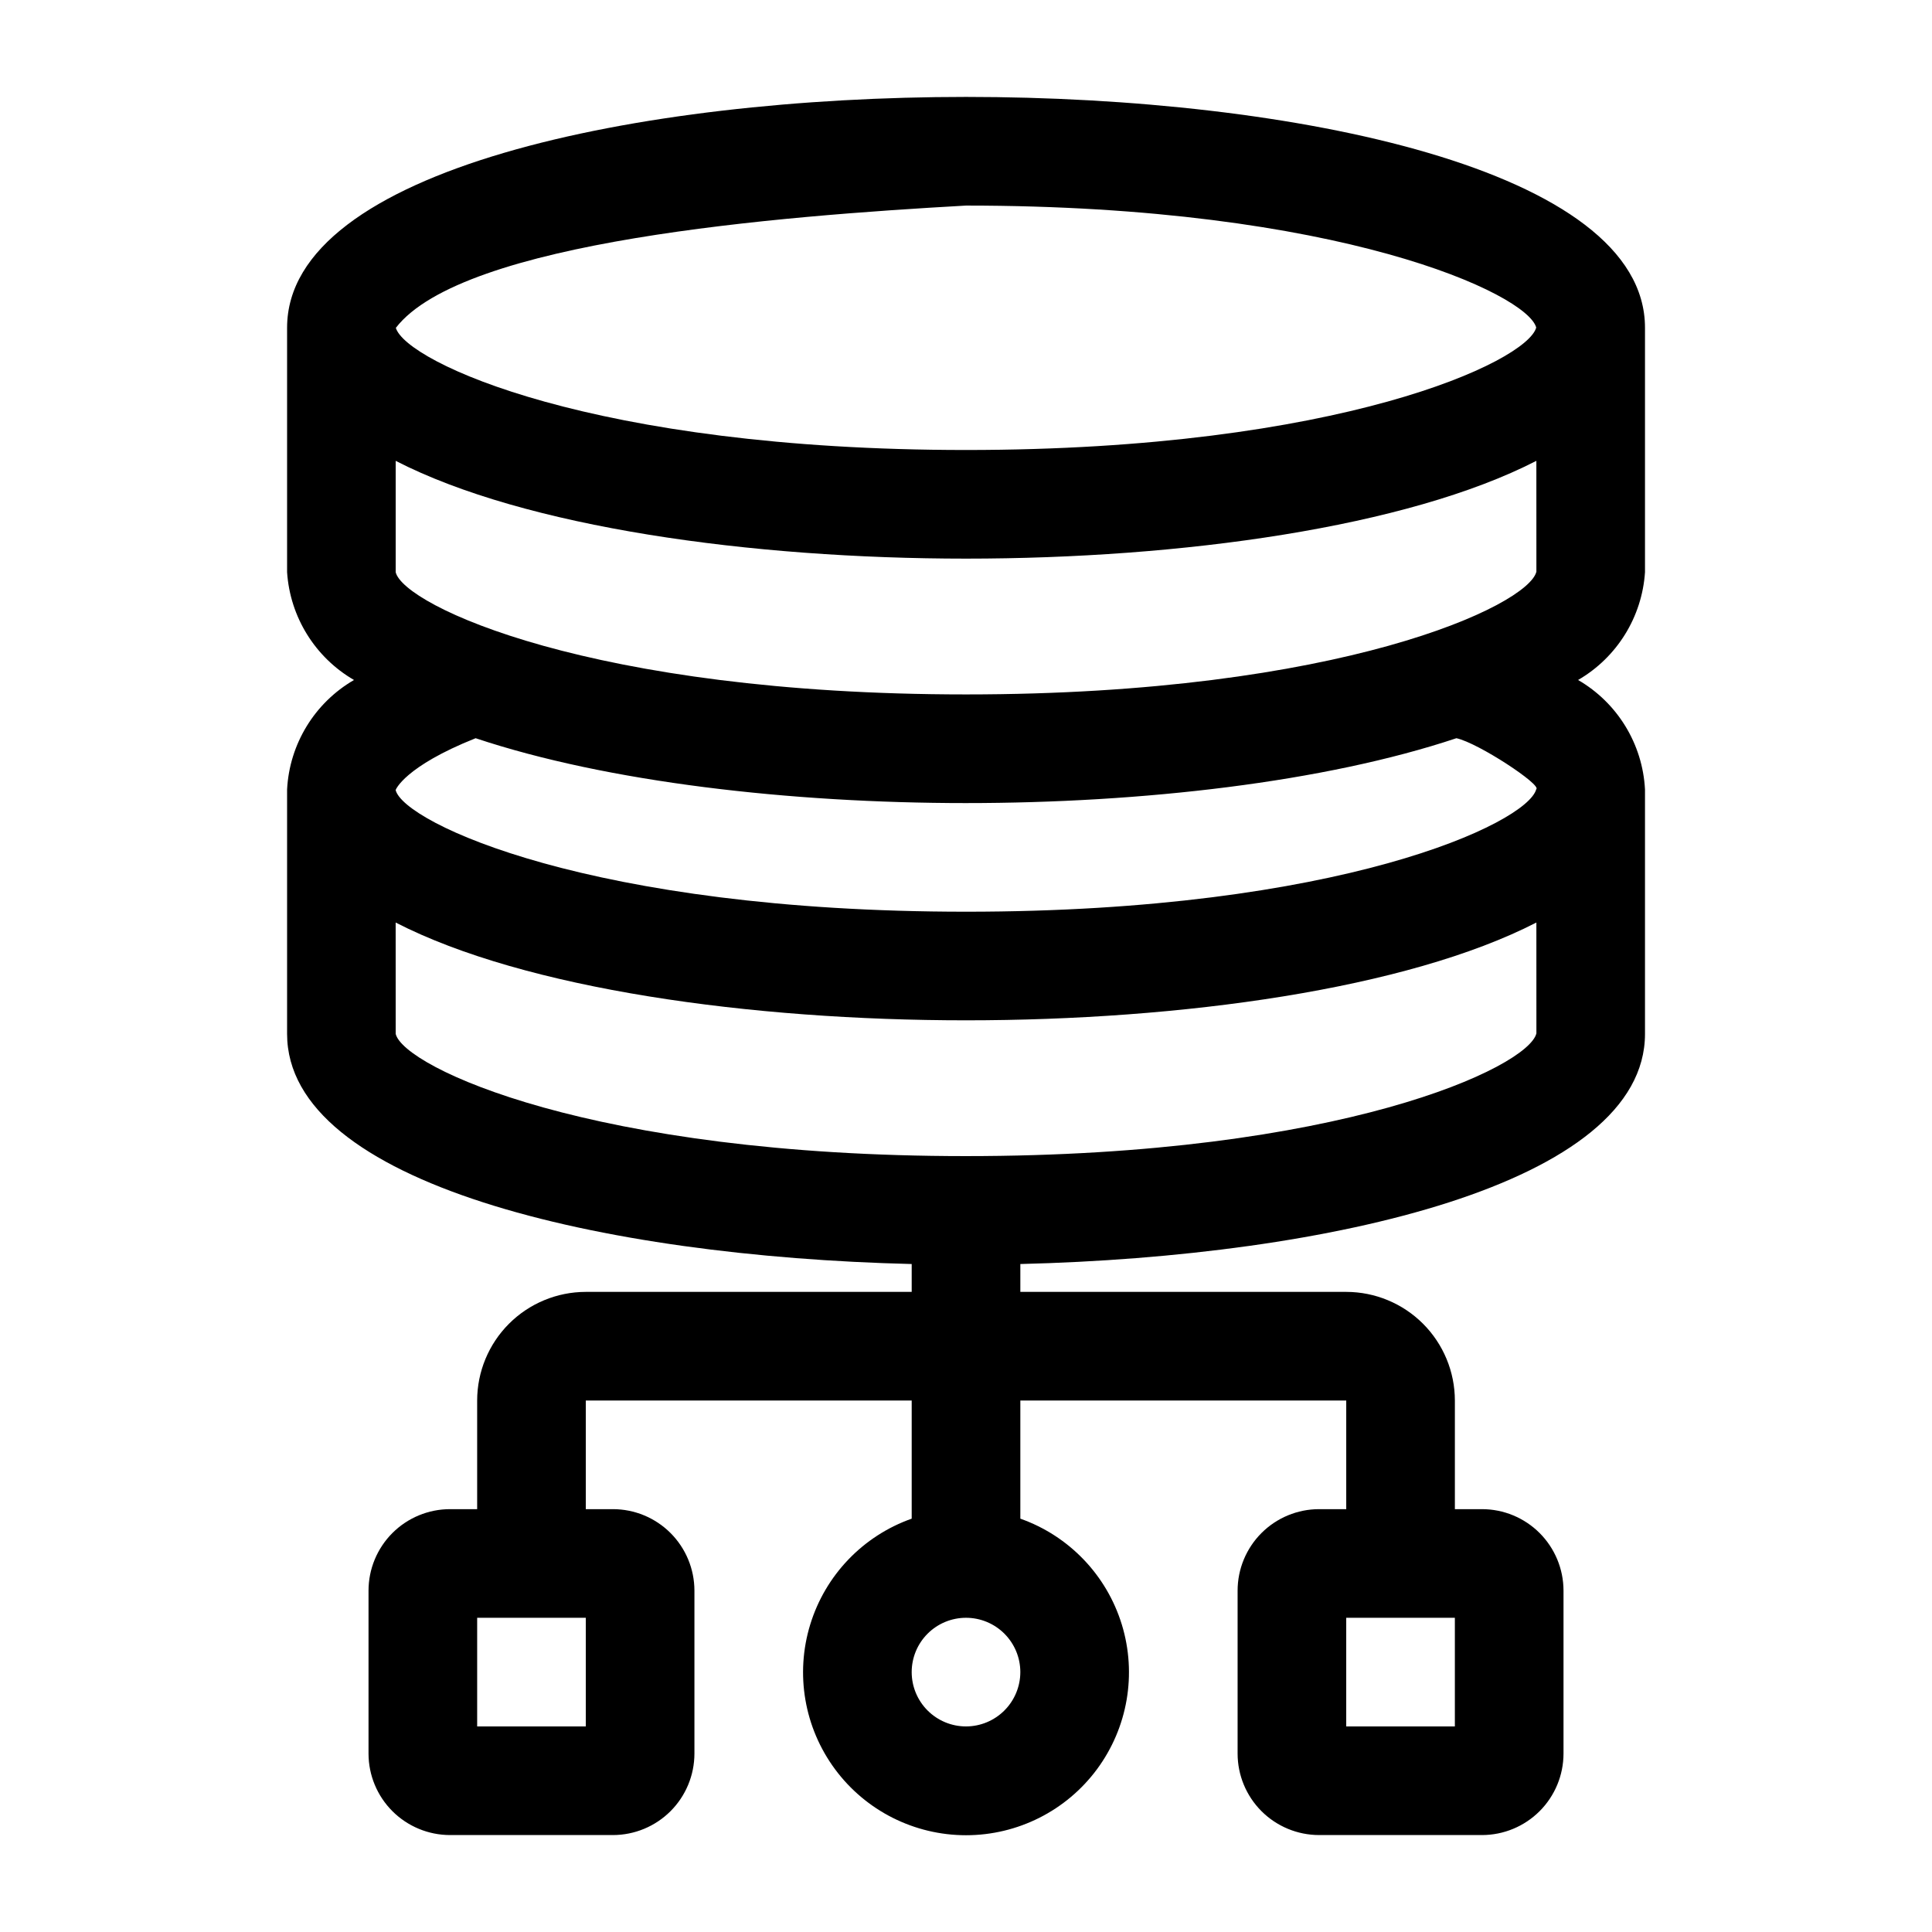
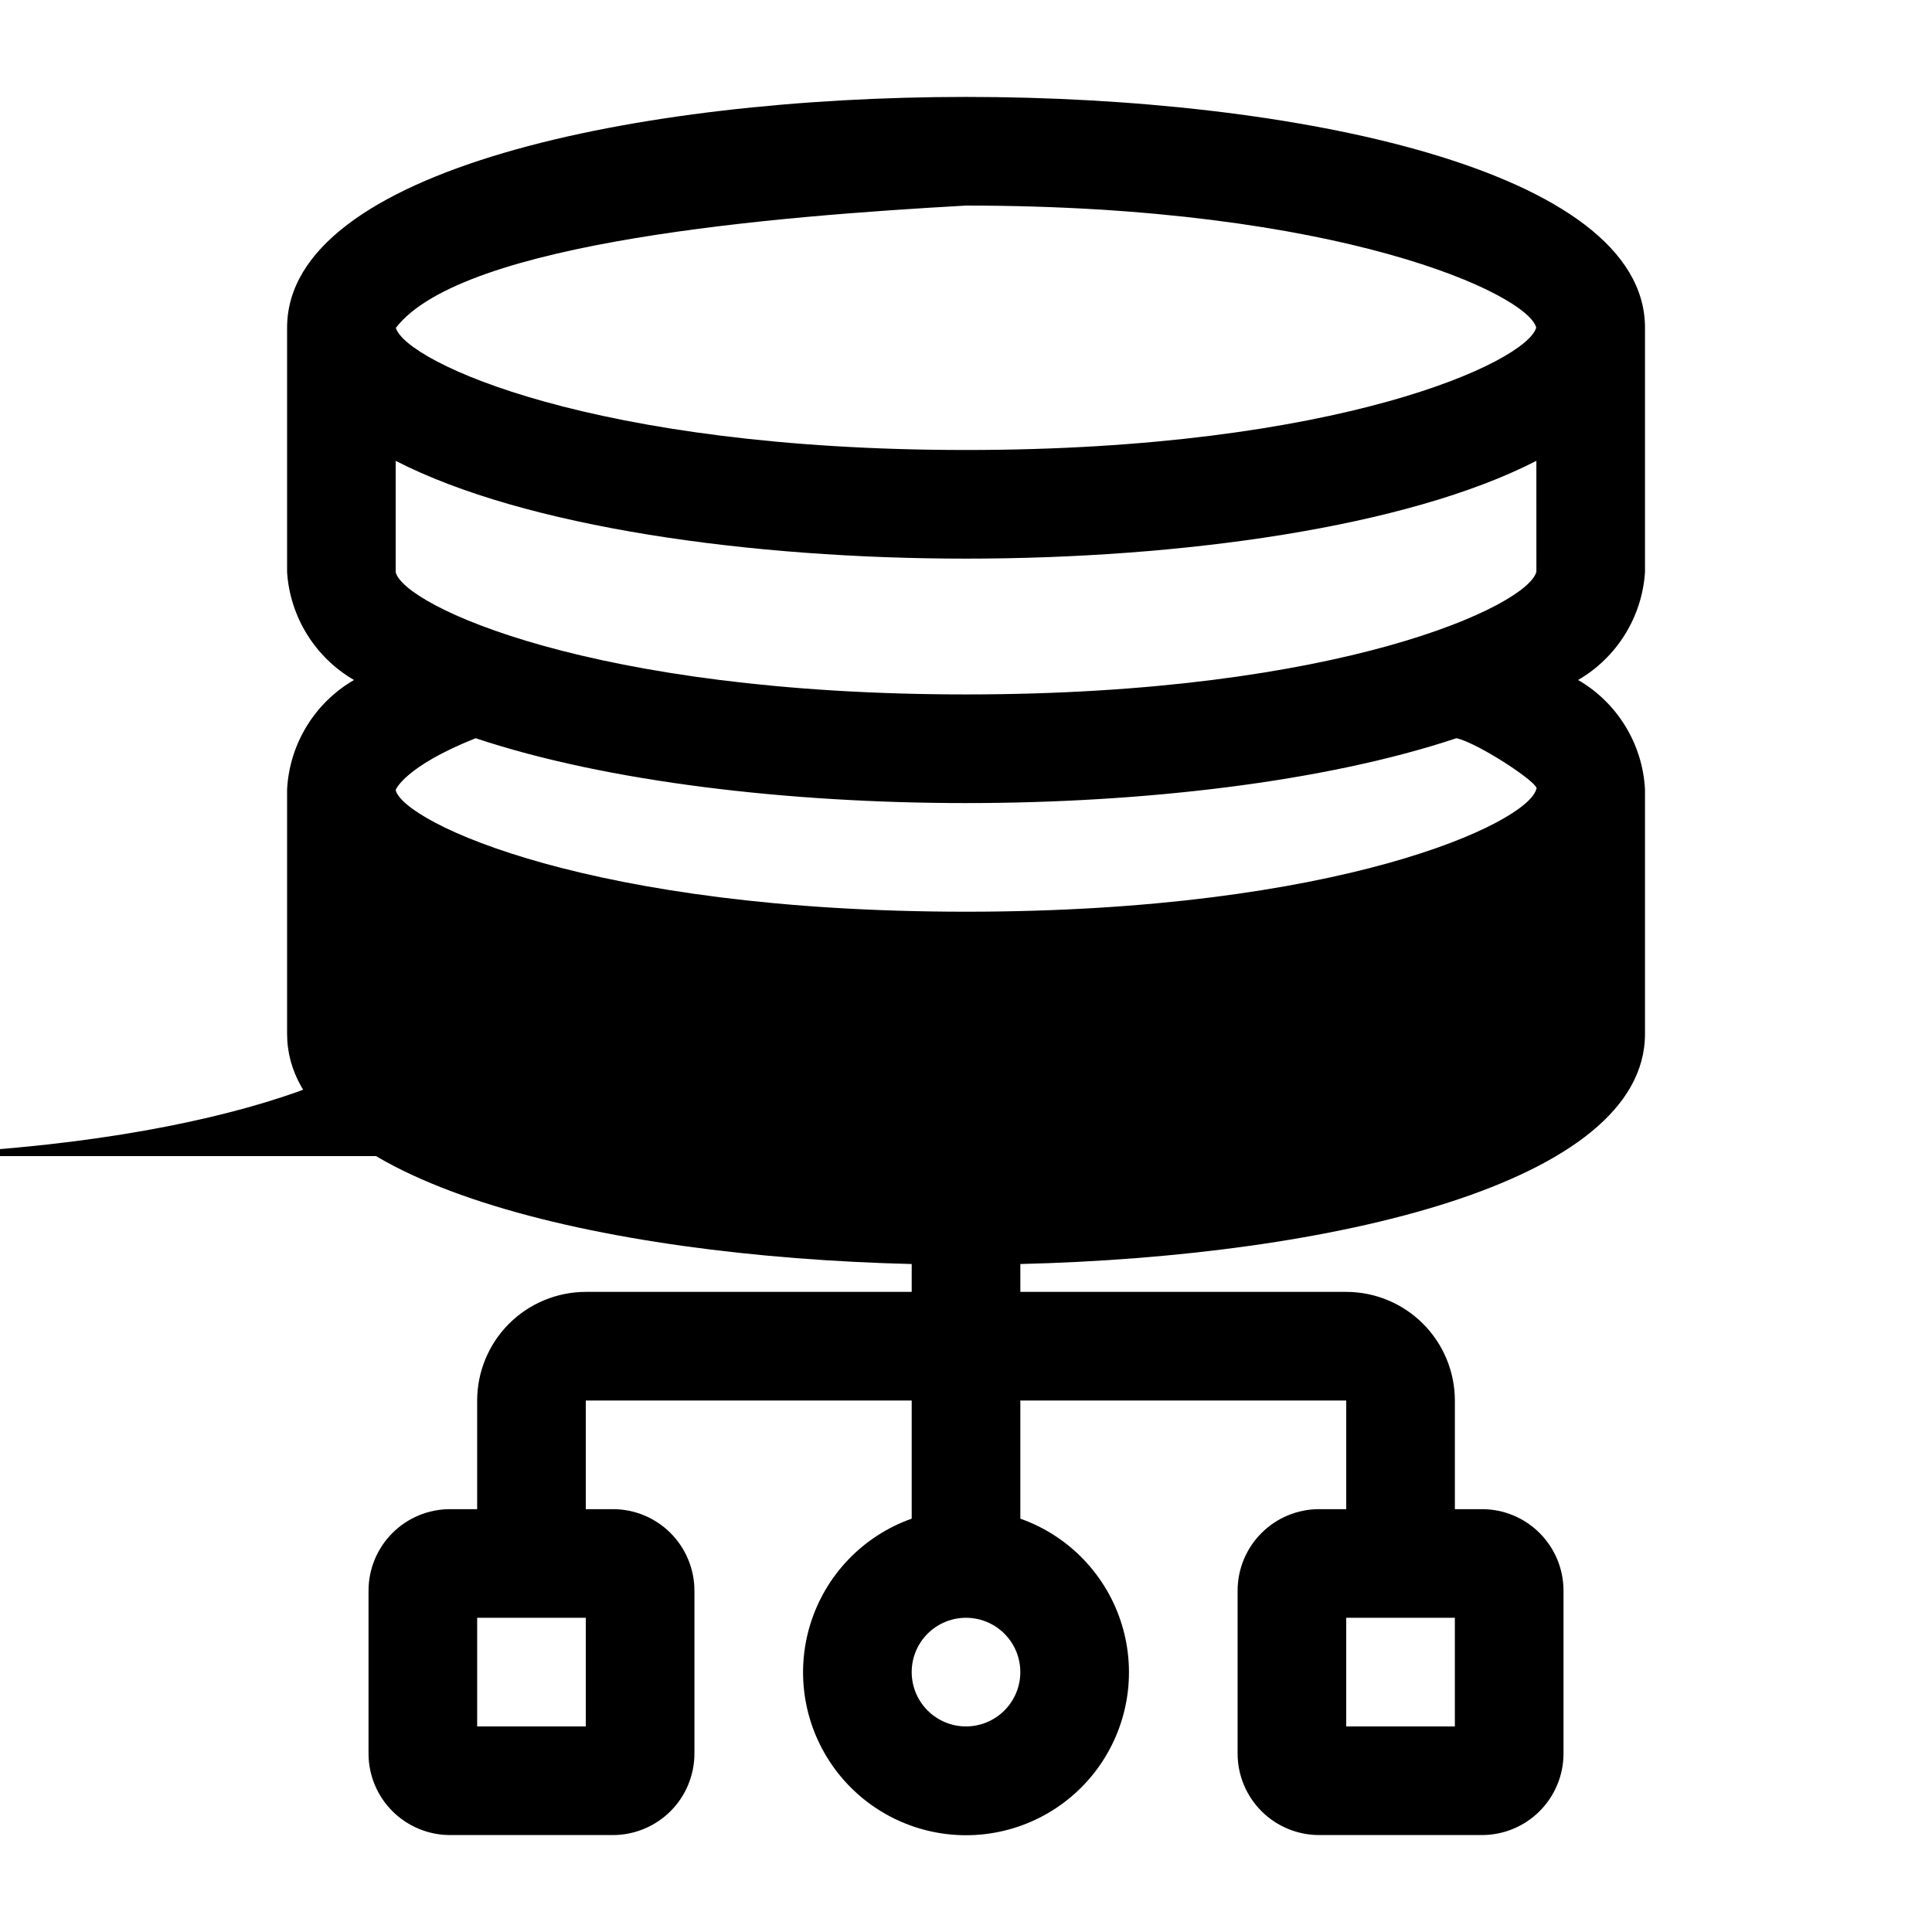
<svg xmlns="http://www.w3.org/2000/svg" fill="#000000" width="800px" height="800px" version="1.1" viewBox="144 144 512 512">
-   <path d="m385.61 478.98v7.383h-86.367c-7.633 0.008-14.953 3.043-20.352 8.441-5.394 5.394-8.43 12.715-8.438 20.348v28.789h-7.199c-5.723 0.004-11.211 2.281-15.262 6.328-4.047 4.051-6.324 9.539-6.328 15.262v43.184c0.004 5.727 2.281 11.215 6.328 15.262 4.051 4.047 9.539 6.324 15.262 6.332h43.184c5.727-0.008 11.215-2.285 15.262-6.332 4.047-4.047 6.324-9.535 6.332-15.262v-43.184c-0.008-5.723-2.285-11.211-6.332-15.262-4.047-4.047-9.535-6.324-15.262-6.328h-7.195v-28.789h86.367v31.309c-12.91 4.562-22.891 14.98-26.898 28.074-4.008 13.094-1.57 27.309 6.574 38.32 8.141 11.008 21.023 17.5 34.719 17.5 13.691 0 26.574-6.492 34.715-17.5 8.145-11.012 10.586-25.227 6.578-38.32-4.012-13.094-13.988-23.512-26.898-28.074v-31.309h86.367v28.789h-7.199c-5.723 0.004-11.211 2.281-15.262 6.328-4.047 4.051-6.324 9.539-6.328 15.262v43.184c0.004 5.727 2.281 11.215 6.328 15.262 4.051 4.047 9.539 6.324 15.262 6.332h43.184c5.727-0.008 11.215-2.285 15.262-6.332 4.047-4.047 6.324-9.535 6.332-15.262v-43.184c-0.008-5.723-2.285-11.211-6.332-15.262-4.047-4.047-9.535-6.324-15.262-6.328h-7.195v-28.789c-0.008-7.633-3.047-14.953-8.441-20.348-5.398-5.398-12.715-8.434-20.348-8.441h-86.367v-7.383c82.277-2.008 165.54-21.281 165.54-60.992v-64.777c-0.629-12.043-7.297-22.953-17.73-29.008 10.301-5.977 16.945-16.688 17.73-28.57v-64.777c0-42.027-93.27-61.172-179.93-61.172-86.664 0-179.93 19.145-179.93 61.176v64.777-0.004c0.785 11.883 7.434 22.594 17.73 28.57-10.43 6.055-17.102 16.965-17.73 29.008v64.777c0 39.711 83.258 58.984 165.54 60.992zm-86.367 122.54h-28.789v-28.789h28.789zm100.76 0c-3.82 0-7.481-1.52-10.18-4.219-2.699-2.699-4.215-6.359-4.215-10.176 0-3.82 1.516-7.481 4.215-10.18 2.699-2.699 6.359-4.215 10.18-4.215 3.816 0 7.477 1.516 10.176 4.215s4.219 6.359 4.219 10.18c-0.004 3.816-1.523 7.473-4.223 10.172s-6.356 4.219-10.172 4.223zm129.55 0h-28.789v-28.789h28.789zm-129.55-151.14c-99.285 0-149.01-23.574-151.14-32.387l-0.008-29.512c34.301 17.629 94.148 25.914 151.15 25.914 57 0 116.85-8.285 151.15-25.914l0.008 29.367c-2.144 8.957-51.871 32.531-151.16 32.531zm-151.14-154.74v-29.508c34.301 17.625 94.145 25.91 151.14 25.91s116.85-8.285 151.15-25.914l0.008 29.367c-2.144 8.961-51.863 32.535-151.16 32.535s-149.02-23.574-151.14-32.391zm302.25-64.836c-2.418 9.023-52.113 32.449-151.11 32.449-98.684 0-148.39-23.285-151.1-32.367 17.723-22.992 101.08-29.602 151.1-32.406 99.086 0 148.79 23.469 151.11 32.324zm-151.11 126.02c46.59 0 95.066-5.543 129.96-17.191 5.844 1.266 22.719 12.422 21.156 13.535-2.438 9.02-52.129 32.445-151.11 32.445-99.285 0-149.01-23.574-151.16-32.242 0.012-0.062 2.309-6.203 21.199-13.738 34.891 11.645 83.367 17.191 129.96 17.191z" />
+   <path d="m385.61 478.98v7.383h-86.367c-7.633 0.008-14.953 3.043-20.352 8.441-5.394 5.394-8.43 12.715-8.438 20.348v28.789h-7.199c-5.723 0.004-11.211 2.281-15.262 6.328-4.047 4.051-6.324 9.539-6.328 15.262v43.184c0.004 5.727 2.281 11.215 6.328 15.262 4.051 4.047 9.539 6.324 15.262 6.332h43.184c5.727-0.008 11.215-2.285 15.262-6.332 4.047-4.047 6.324-9.535 6.332-15.262v-43.184c-0.008-5.723-2.285-11.211-6.332-15.262-4.047-4.047-9.535-6.324-15.262-6.328h-7.195v-28.789h86.367v31.309c-12.91 4.562-22.891 14.98-26.898 28.074-4.008 13.094-1.57 27.309 6.574 38.32 8.141 11.008 21.023 17.5 34.719 17.5 13.691 0 26.574-6.492 34.715-17.5 8.145-11.012 10.586-25.227 6.578-38.32-4.012-13.094-13.988-23.512-26.898-28.074v-31.309h86.367v28.789h-7.199c-5.723 0.004-11.211 2.281-15.262 6.328-4.047 4.051-6.324 9.539-6.328 15.262v43.184c0.004 5.727 2.281 11.215 6.328 15.262 4.051 4.047 9.539 6.324 15.262 6.332h43.184c5.727-0.008 11.215-2.285 15.262-6.332 4.047-4.047 6.324-9.535 6.332-15.262v-43.184c-0.008-5.723-2.285-11.211-6.332-15.262-4.047-4.047-9.535-6.324-15.262-6.328h-7.195v-28.789c-0.008-7.633-3.047-14.953-8.441-20.348-5.398-5.398-12.715-8.434-20.348-8.441h-86.367v-7.383c82.277-2.008 165.54-21.281 165.54-60.992v-64.777c-0.629-12.043-7.297-22.953-17.73-29.008 10.301-5.977 16.945-16.688 17.73-28.57v-64.777c0-42.027-93.27-61.172-179.93-61.172-86.664 0-179.93 19.145-179.93 61.176v64.777-0.004c0.785 11.883 7.434 22.594 17.73 28.57-10.43 6.055-17.102 16.965-17.73 29.008v64.777c0 39.711 83.258 58.984 165.54 60.992zm-86.367 122.54h-28.789v-28.789h28.789zm100.76 0c-3.82 0-7.481-1.52-10.18-4.219-2.699-2.699-4.215-6.359-4.215-10.176 0-3.82 1.516-7.481 4.215-10.18 2.699-2.699 6.359-4.215 10.18-4.215 3.816 0 7.477 1.516 10.176 4.215s4.219 6.359 4.219 10.18c-0.004 3.816-1.523 7.473-4.223 10.172s-6.356 4.219-10.172 4.223zm129.55 0h-28.789v-28.789h28.789zm-129.55-151.14c-99.285 0-149.01-23.574-151.14-32.387l-0.008-29.512l0.008 29.367c-2.144 8.957-51.871 32.531-151.16 32.531zm-151.14-154.74v-29.508c34.301 17.625 94.145 25.91 151.14 25.91s116.85-8.285 151.15-25.914l0.008 29.367c-2.144 8.961-51.863 32.535-151.16 32.535s-149.02-23.574-151.14-32.391zm302.25-64.836c-2.418 9.023-52.113 32.449-151.11 32.449-98.684 0-148.39-23.285-151.1-32.367 17.723-22.992 101.08-29.602 151.1-32.406 99.086 0 148.79 23.469 151.11 32.324zm-151.11 126.02c46.59 0 95.066-5.543 129.96-17.191 5.844 1.266 22.719 12.422 21.156 13.535-2.438 9.02-52.129 32.445-151.11 32.445-99.285 0-149.01-23.574-151.16-32.242 0.012-0.062 2.309-6.203 21.199-13.738 34.891 11.645 83.367 17.191 129.96 17.191z" />
</svg>